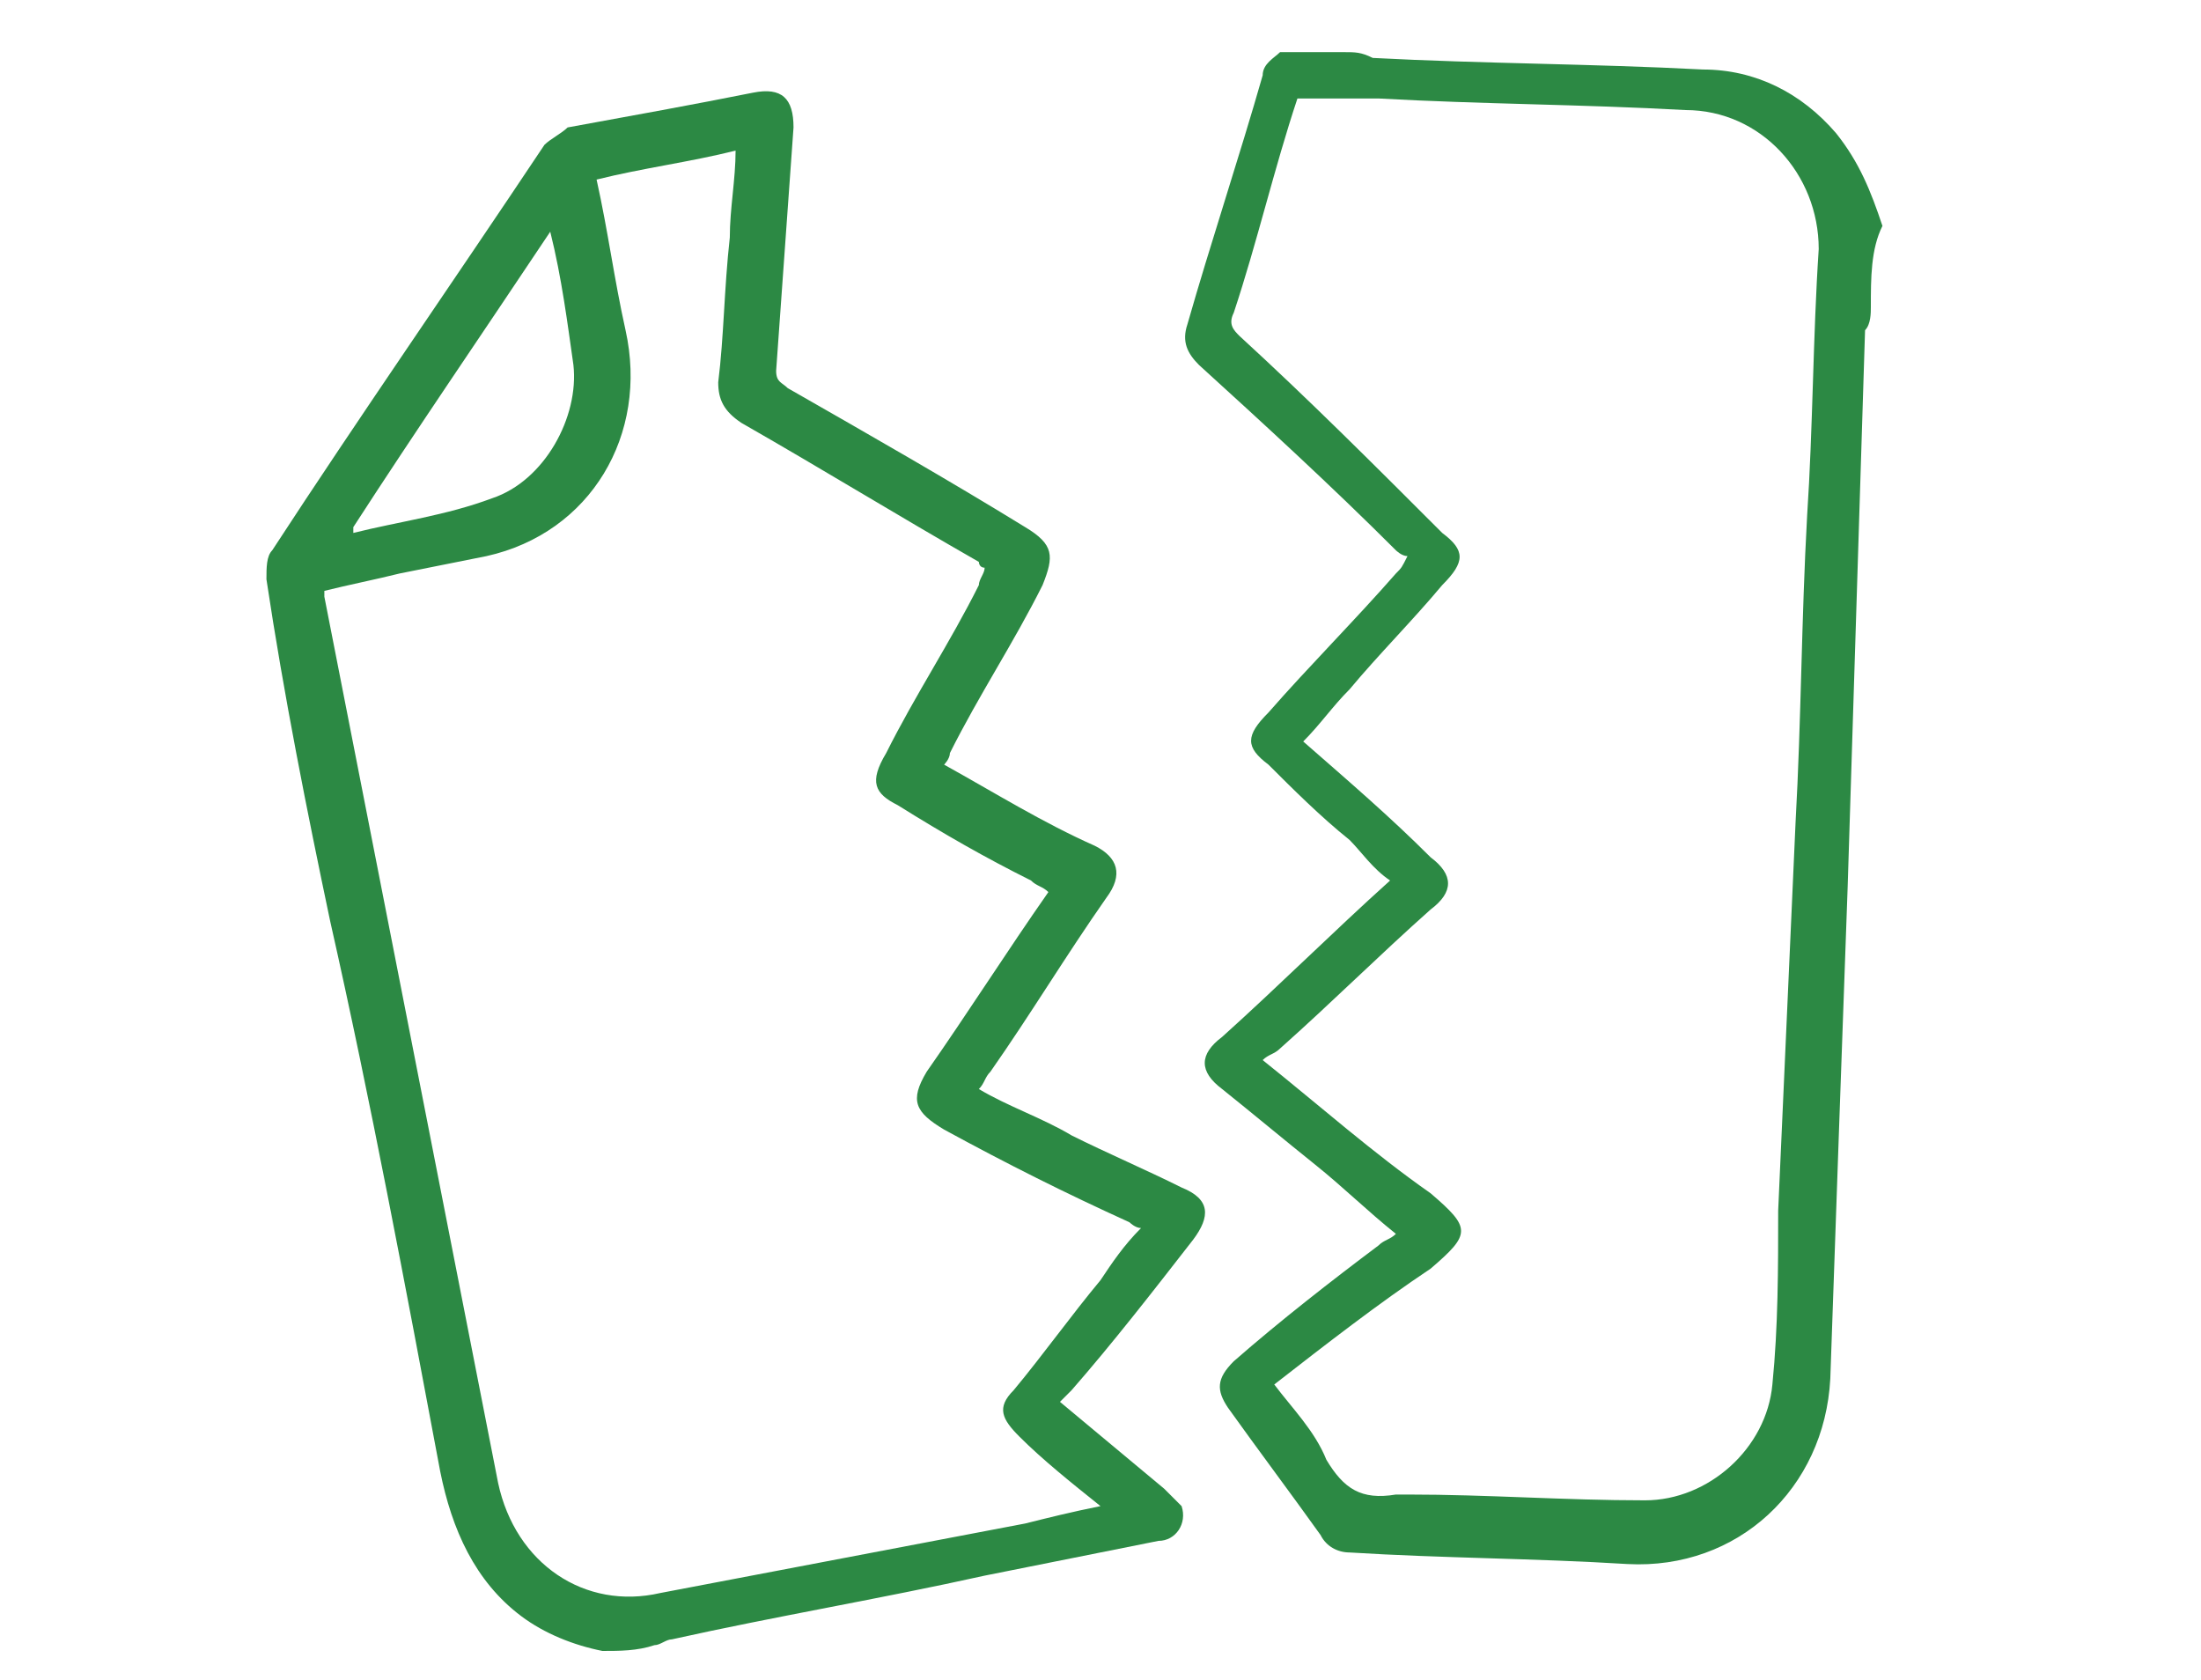
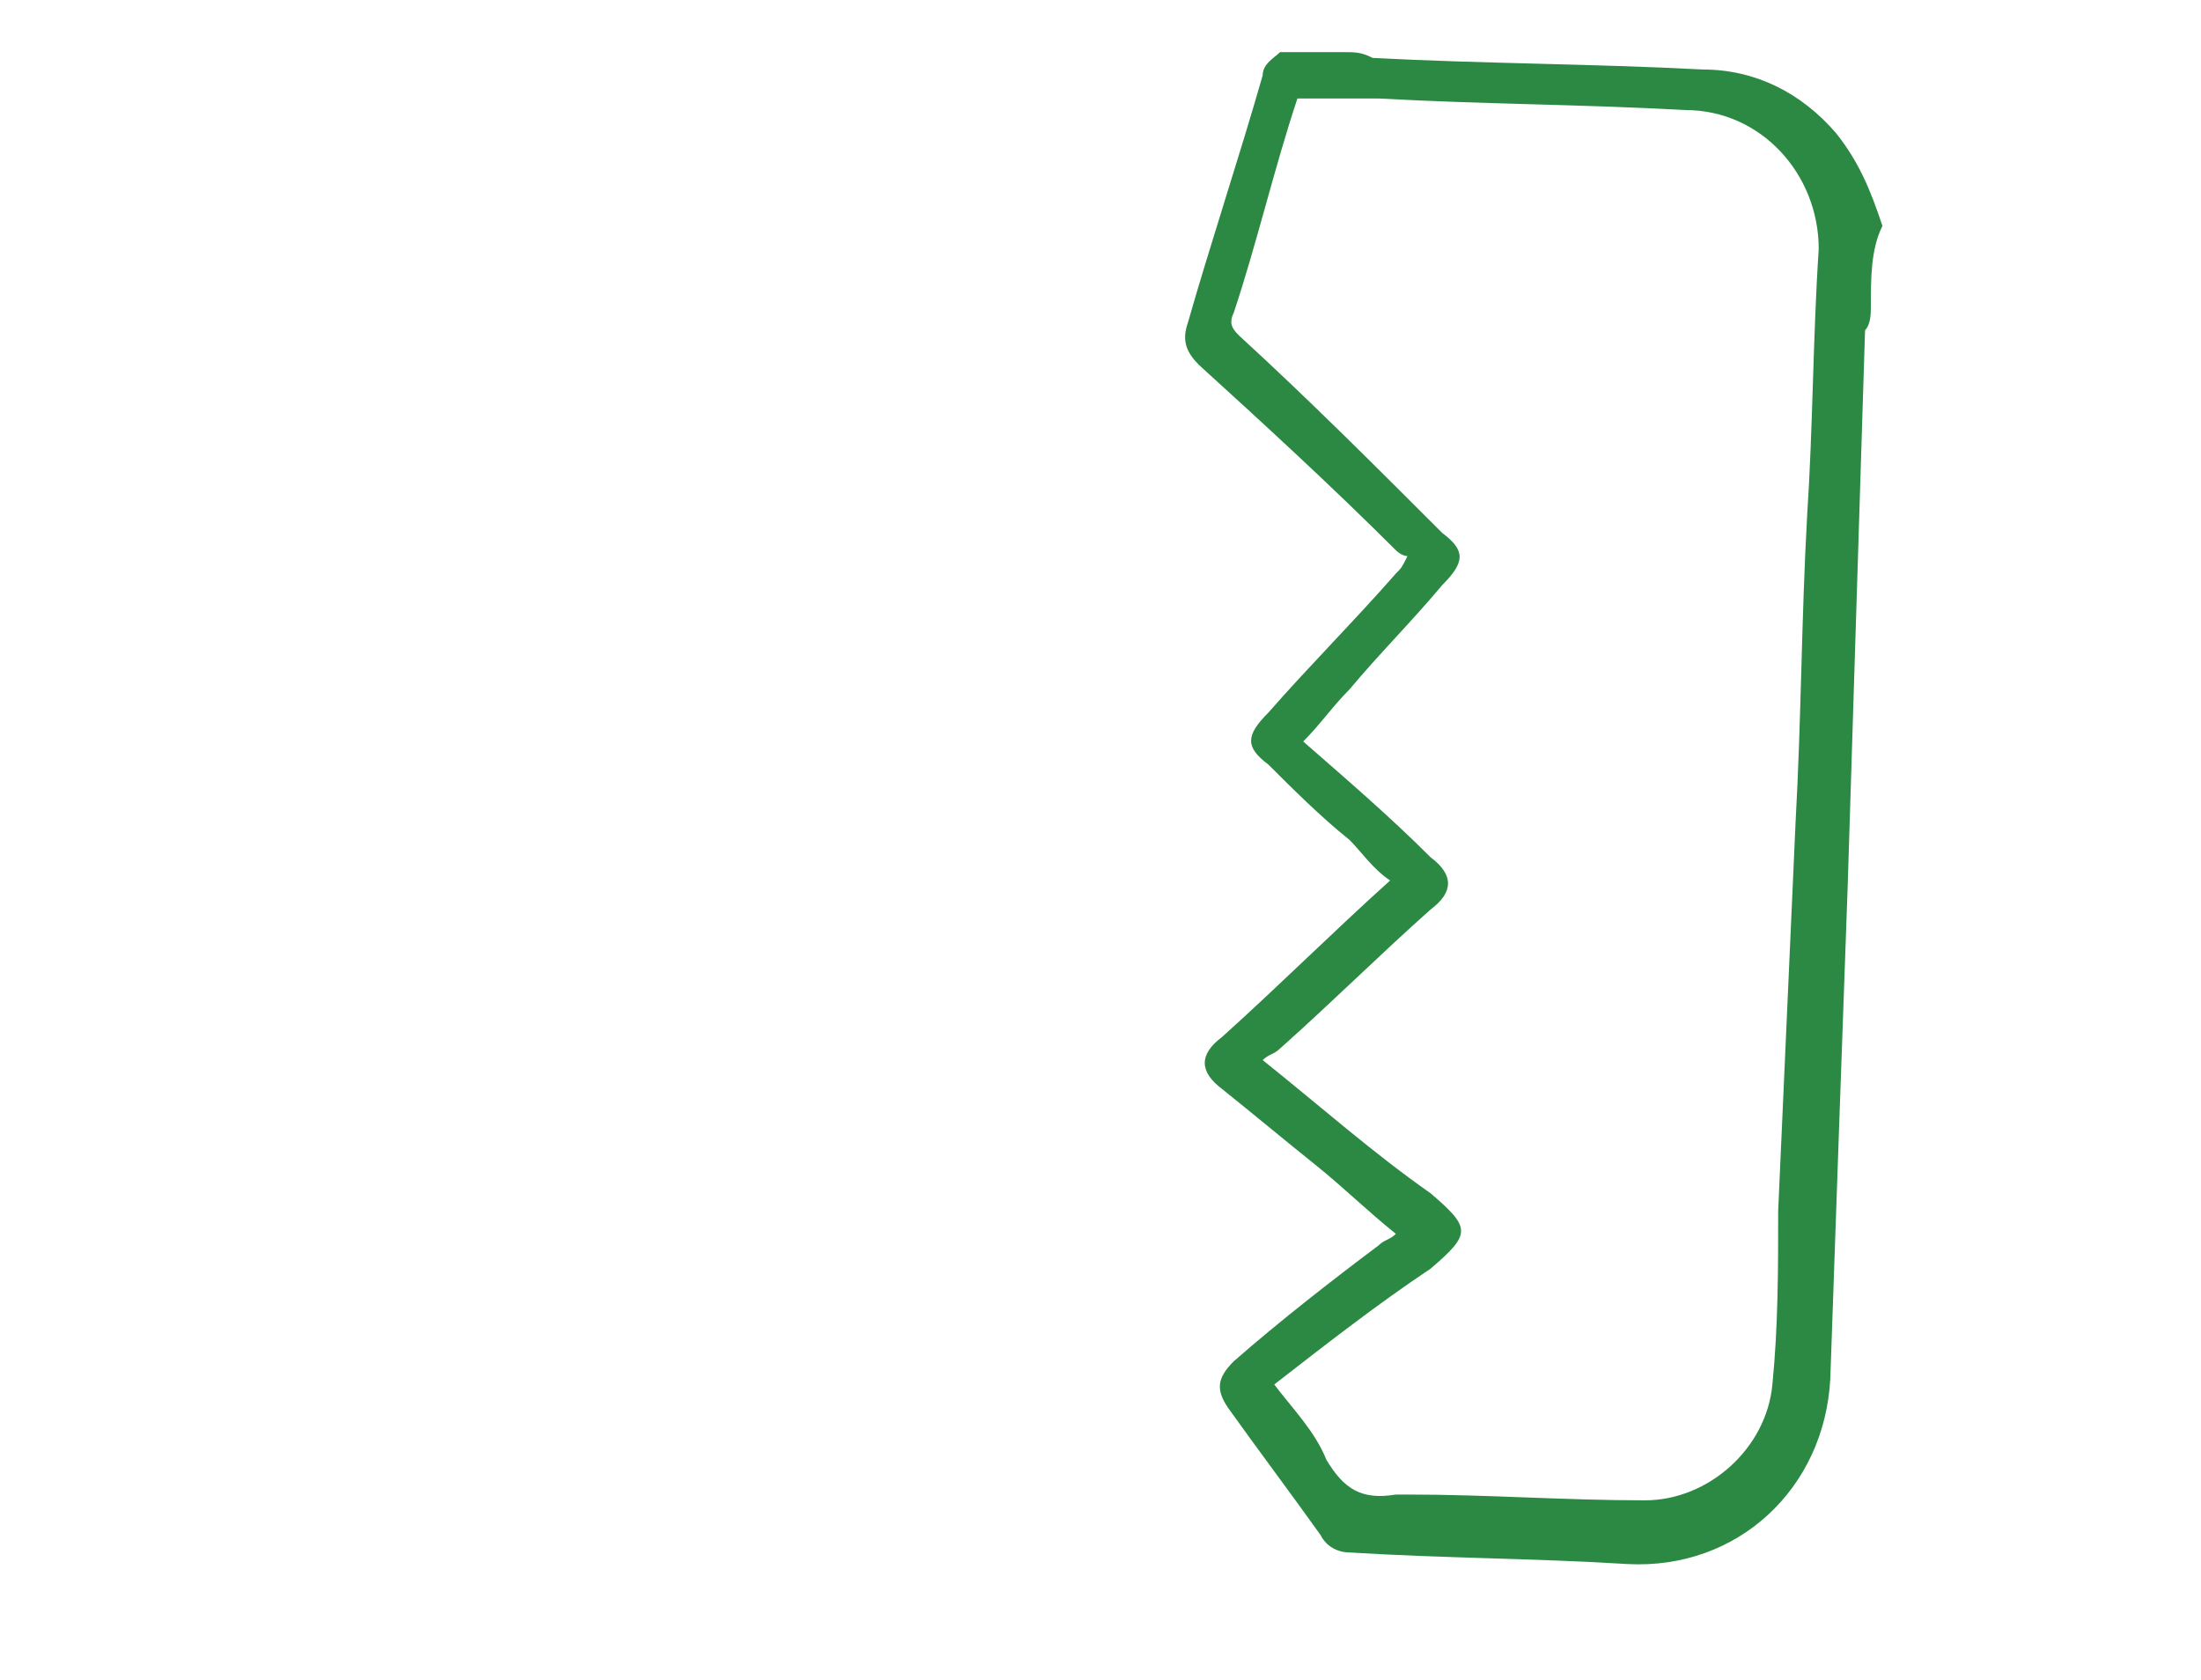
<svg xmlns="http://www.w3.org/2000/svg" version="1.1" id="Camada_1" x="0px" y="0px" viewBox="0 0 38 29" style="enable-background:new 0 0 38 29;" xml:space="preserve">
  <style type="text/css">
	.st0{fill:#2C8944;}
</style>
  <desc>Created with sketchtool.</desc>
  <g>
-     <path class="st0" d="M10.4,28.5c-0.5-0.1-1-0.3-1.4-0.6c-0.8-0.6-1.2-1.5-1.4-2.5c-0.6-3.2-1.2-6.4-1.9-9.5C5.3,14,4.9,12,4.6,10   c0-0.2,0-0.4,0.1-0.5c1.5-2.3,3.1-4.6,4.7-7c0.1-0.1,0.3-0.2,0.4-0.3c1.1-0.2,2.2-0.4,3.2-0.6c0.5-0.1,0.7,0.1,0.7,0.6   c-0.1,1.4-0.2,2.8-0.3,4.2c0,0.2,0.1,0.2,0.2,0.3c1.4,0.8,2.8,1.6,4.1,2.4c0.5,0.3,0.5,0.5,0.3,1c-0.5,1-1.1,1.9-1.6,2.9   c0,0.1-0.1,0.2-0.1,0.2c0.9,0.5,1.7,1,2.6,1.4c0.4,0.2,0.5,0.5,0.2,0.9c-0.7,1-1.3,2-2,3c-0.1,0.1-0.1,0.2-0.2,0.3   c0.5,0.3,1.1,0.5,1.6,0.8c0.6,0.3,1.3,0.6,1.9,0.9c0.5,0.2,0.5,0.5,0.2,0.9c-0.7,0.9-1.4,1.8-2.1,2.6c-0.1,0.1-0.1,0.1-0.2,0.2   c0.6,0.5,1.2,1,1.8,1.5c0.1,0.1,0.2,0.2,0.3,0.3c0.1,0.3-0.1,0.6-0.4,0.6c-1,0.2-2,0.4-3,0.6c-1.8,0.4-3.6,0.7-5.4,1.1   c-0.1,0-0.2,0.1-0.3,0.1C11,28.5,10.7,28.5,10.4,28.5z M18.1,15.4c-0.1-0.1-0.2-0.1-0.3-0.2c-0.8-0.4-1.5-0.8-2.3-1.3   c-0.4-0.2-0.5-0.4-0.2-0.9c0.5-1,1.1-1.9,1.6-2.9c0-0.1,0.1-0.2,0.1-0.3c-0.1,0-0.1-0.1-0.1-0.1c-1.4-0.8-2.7-1.6-4.1-2.4   c-0.3-0.2-0.4-0.4-0.4-0.7c0.1-0.8,0.1-1.6,0.2-2.5c0-0.5,0.1-1,0.1-1.5c-0.8,0.2-1.6,0.3-2.4,0.5c0.2,0.9,0.3,1.7,0.5,2.6   c0.4,1.8-0.6,3.5-2.4,3.9c-0.5,0.1-1,0.2-1.5,0.3c-0.4,0.1-0.9,0.2-1.3,0.3c0,0.1,0,0.1,0,0.1c1,5.1,2,10.2,3,15.3   c0.3,1.4,1.5,2.2,2.8,1.9c2.1-0.4,4.2-0.8,6.3-1.2c0.4-0.1,0.8-0.2,1.3-0.3c-0.5-0.4-1-0.8-1.4-1.2c-0.3-0.3-0.4-0.5-0.1-0.8   c0.5-0.6,1-1.3,1.5-1.9c0.2-0.3,0.4-0.6,0.7-0.9c-0.1,0-0.2-0.1-0.2-0.1c-1.1-0.5-2.1-1-3.2-1.6c-0.5-0.3-0.6-0.5-0.3-1   C16.7,17.5,17.4,16.4,18.1,15.4z M9.5,4C8.3,5.8,7.2,7.4,6.1,9.1c0,0,0,0,0,0.1C6.9,9,7.7,8.9,8.5,8.6c0.9-0.3,1.5-1.4,1.4-2.3   C9.8,5.6,9.7,4.8,9.5,4z" />
    <path class="st0" d="M32.3,5.3c0,0.1,0,0.3-0.1,0.4c-0.1,3.2-0.2,6.4-0.3,9.6c-0.1,2.8-0.2,5.6-0.3,8.5c-0.1,1.9-1.6,3.3-3.5,3.2   c-1.6-0.1-3.2-0.1-4.8-0.2c-0.2,0-0.4-0.1-0.5-0.3c-0.5-0.7-1.1-1.5-1.6-2.2c-0.2-0.3-0.2-0.5,0.1-0.8c0.8-0.7,1.7-1.4,2.5-2   c0.1-0.1,0.2-0.1,0.3-0.2c-0.5-0.4-0.9-0.8-1.4-1.2c-0.5-0.4-1.1-0.9-1.6-1.3c-0.4-0.3-0.4-0.6,0-0.9c1-0.9,1.9-1.8,2.9-2.7   c-0.3-0.2-0.5-0.5-0.7-0.7c-0.5-0.4-1-0.9-1.4-1.3c-0.4-0.3-0.4-0.5,0-0.9c0.7-0.8,1.5-1.6,2.2-2.4c0.1-0.1,0.1-0.1,0.2-0.3   c-0.1,0-0.2-0.1-0.2-0.1c-1.1-1.1-2.3-2.2-3.4-3.2c-0.2-0.2-0.3-0.4-0.2-0.7c0.4-1.4,0.9-2.9,1.3-4.3c0-0.2,0.2-0.3,0.3-0.4   c0.4,0,0.8,0,1.1,0c0.2,0,0.3,0,0.5,0.1c1.9,0.1,3.8,0.1,5.7,0.2c0.9,0,1.7,0.4,2.3,1.1c0.4,0.5,0.6,1,0.8,1.6   C32.3,4.3,32.3,4.8,32.3,5.3z M22,23.9c0.3,0.4,0.7,0.8,0.9,1.3c0.3,0.5,0.6,0.7,1.2,0.6c0.1,0,0.1,0,0.2,0c1.4,0,2.7,0.1,4.1,0.1   c1.1,0,2.1-0.9,2.2-2c0.1-1,0.1-2,0.1-3c0.1-2.2,0.2-4.5,0.3-6.7c0.1-1.8,0.1-3.5,0.2-5.3c0.1-1.5,0.1-3.1,0.2-4.6   c0-1.3-1-2.4-2.3-2.4c-1.8-0.1-3.5-0.1-5.3-0.2c-0.5,0-0.9,0-1.4,0c-0.4,1.2-0.7,2.5-1.1,3.7c-0.1,0.2,0,0.3,0.1,0.4   c1.2,1.1,2.3,2.2,3.5,3.4c0.4,0.3,0.4,0.5,0,0.9c-0.5,0.6-1.1,1.2-1.6,1.8c-0.3,0.3-0.5,0.6-0.8,0.9c0.8,0.7,1.5,1.3,2.2,2   c0.4,0.3,0.4,0.6,0,0.9c-0.9,0.8-1.7,1.6-2.6,2.4c-0.1,0.1-0.2,0.1-0.3,0.2c1,0.8,1.9,1.6,2.9,2.3c0.7,0.6,0.7,0.7,0,1.3   C23.8,22.5,22.9,23.2,22,23.9z" />
  </g>
</svg>